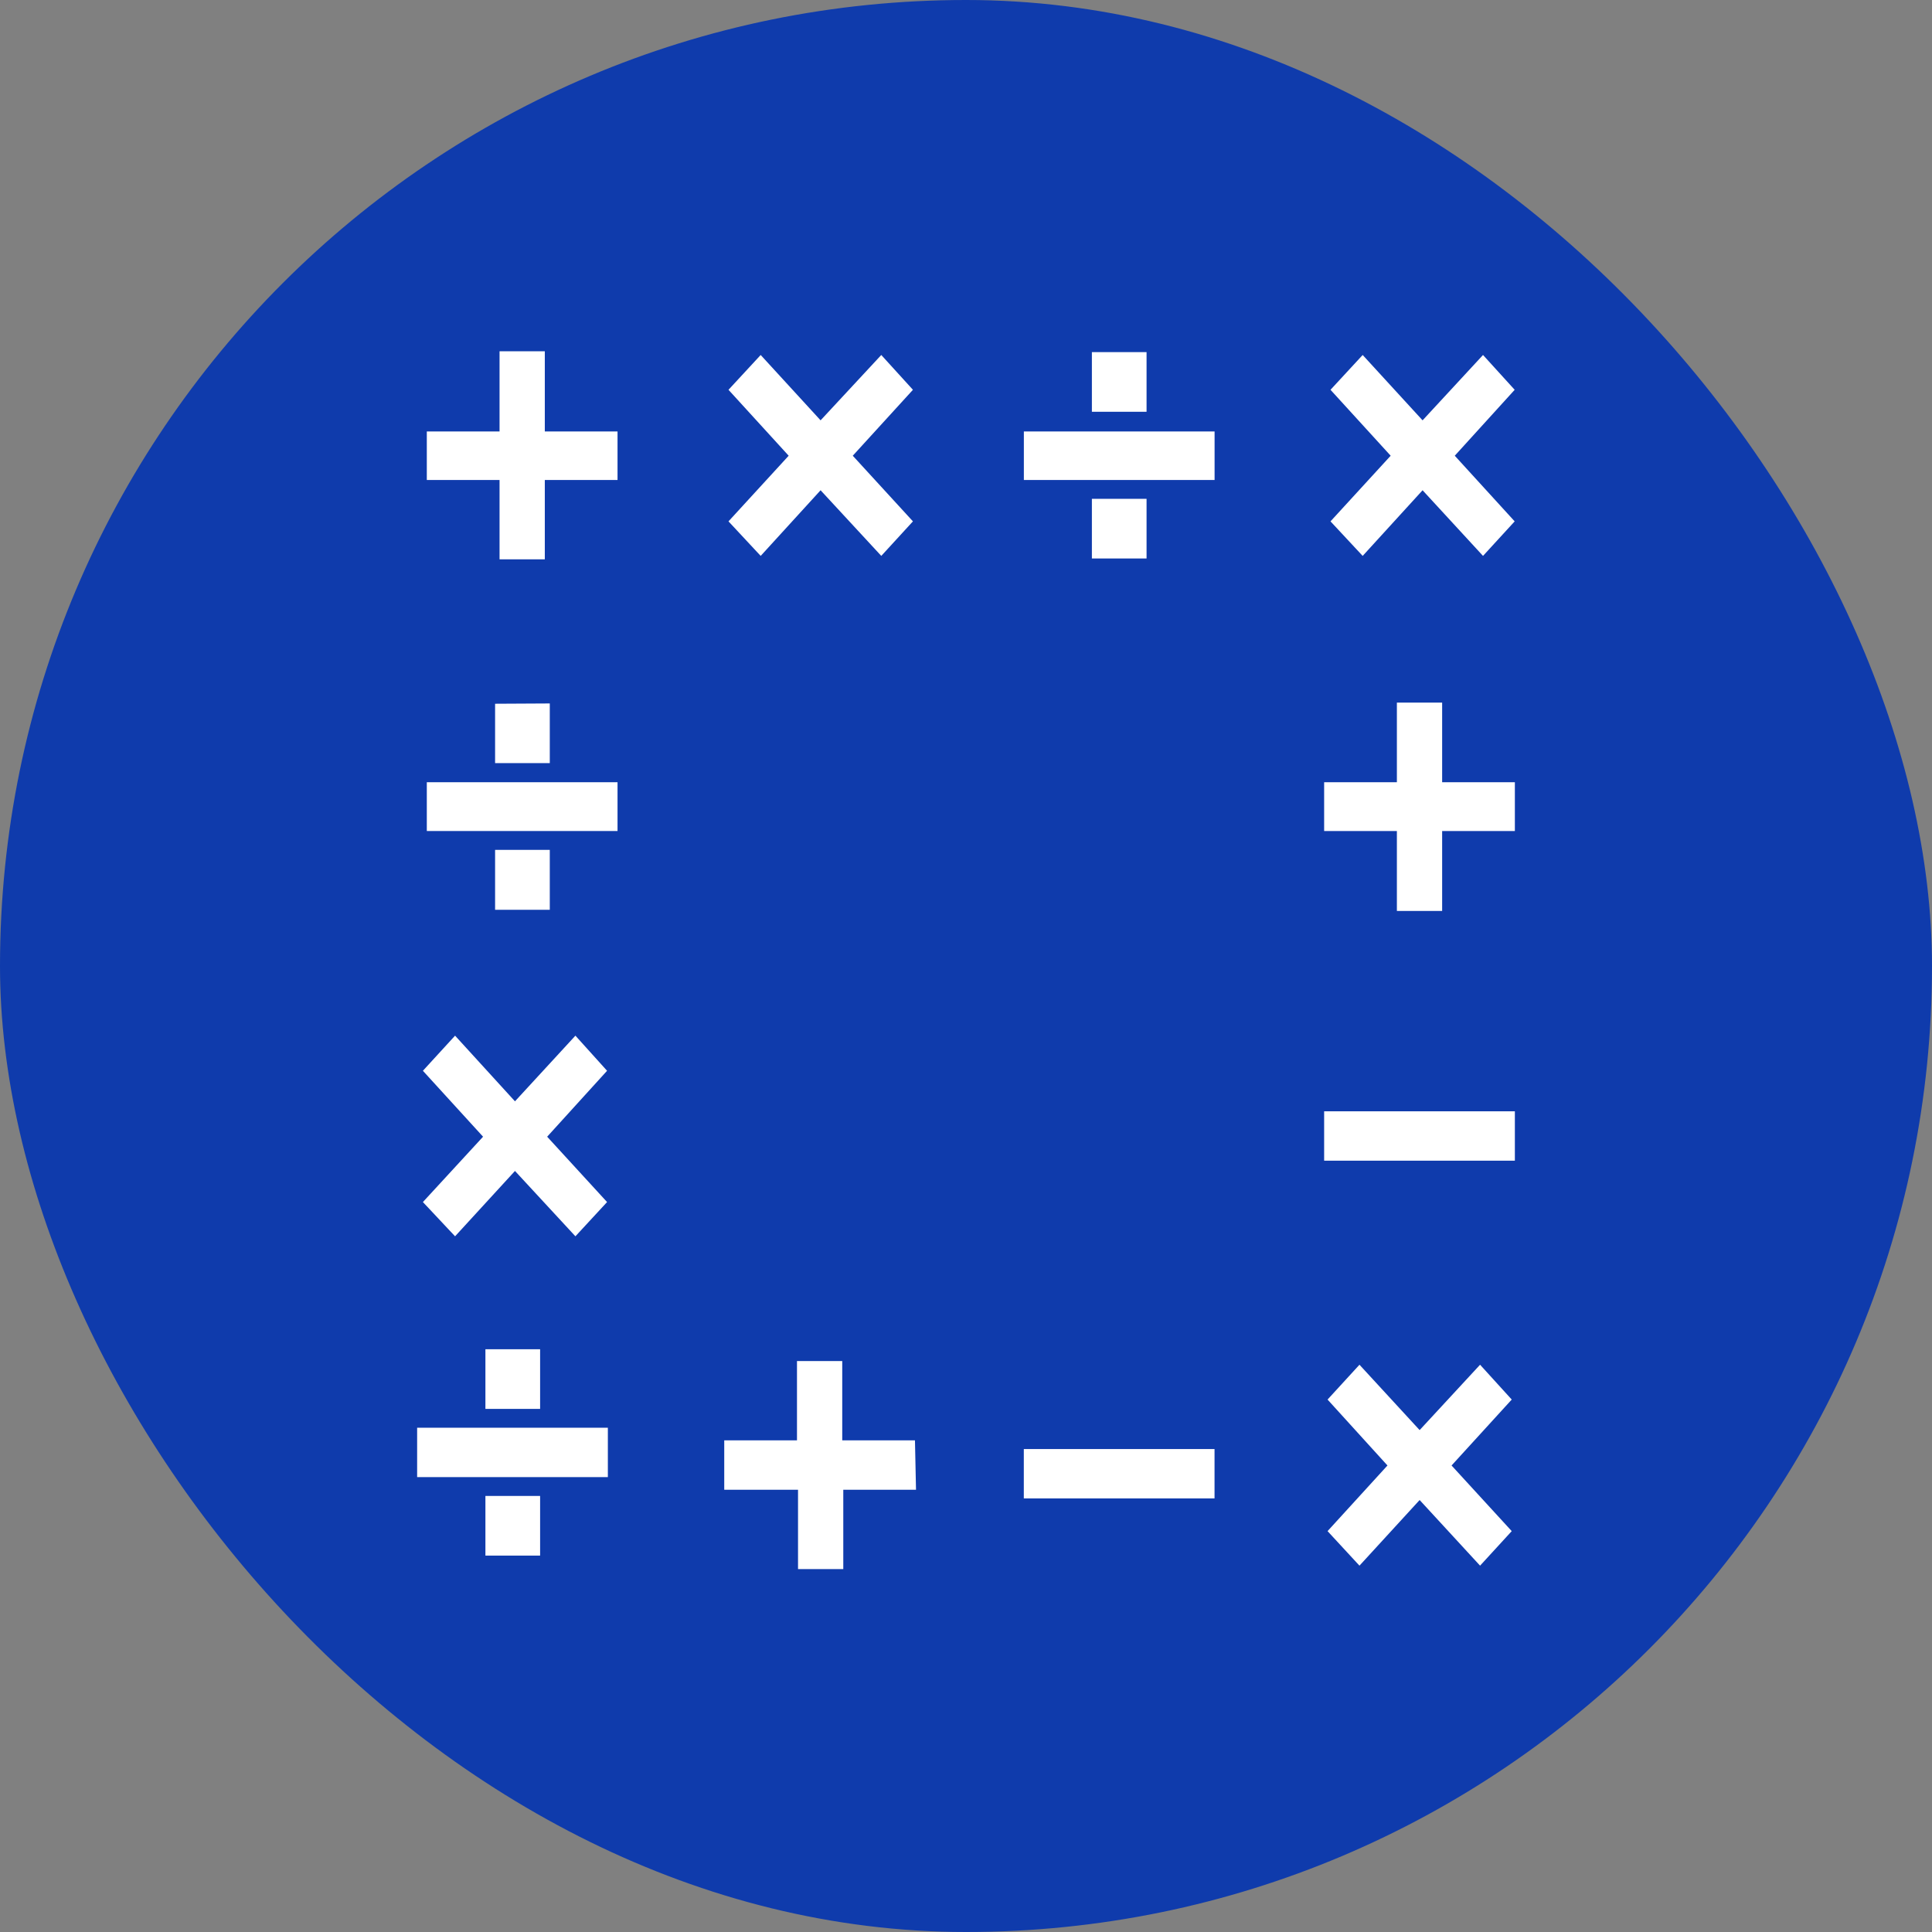
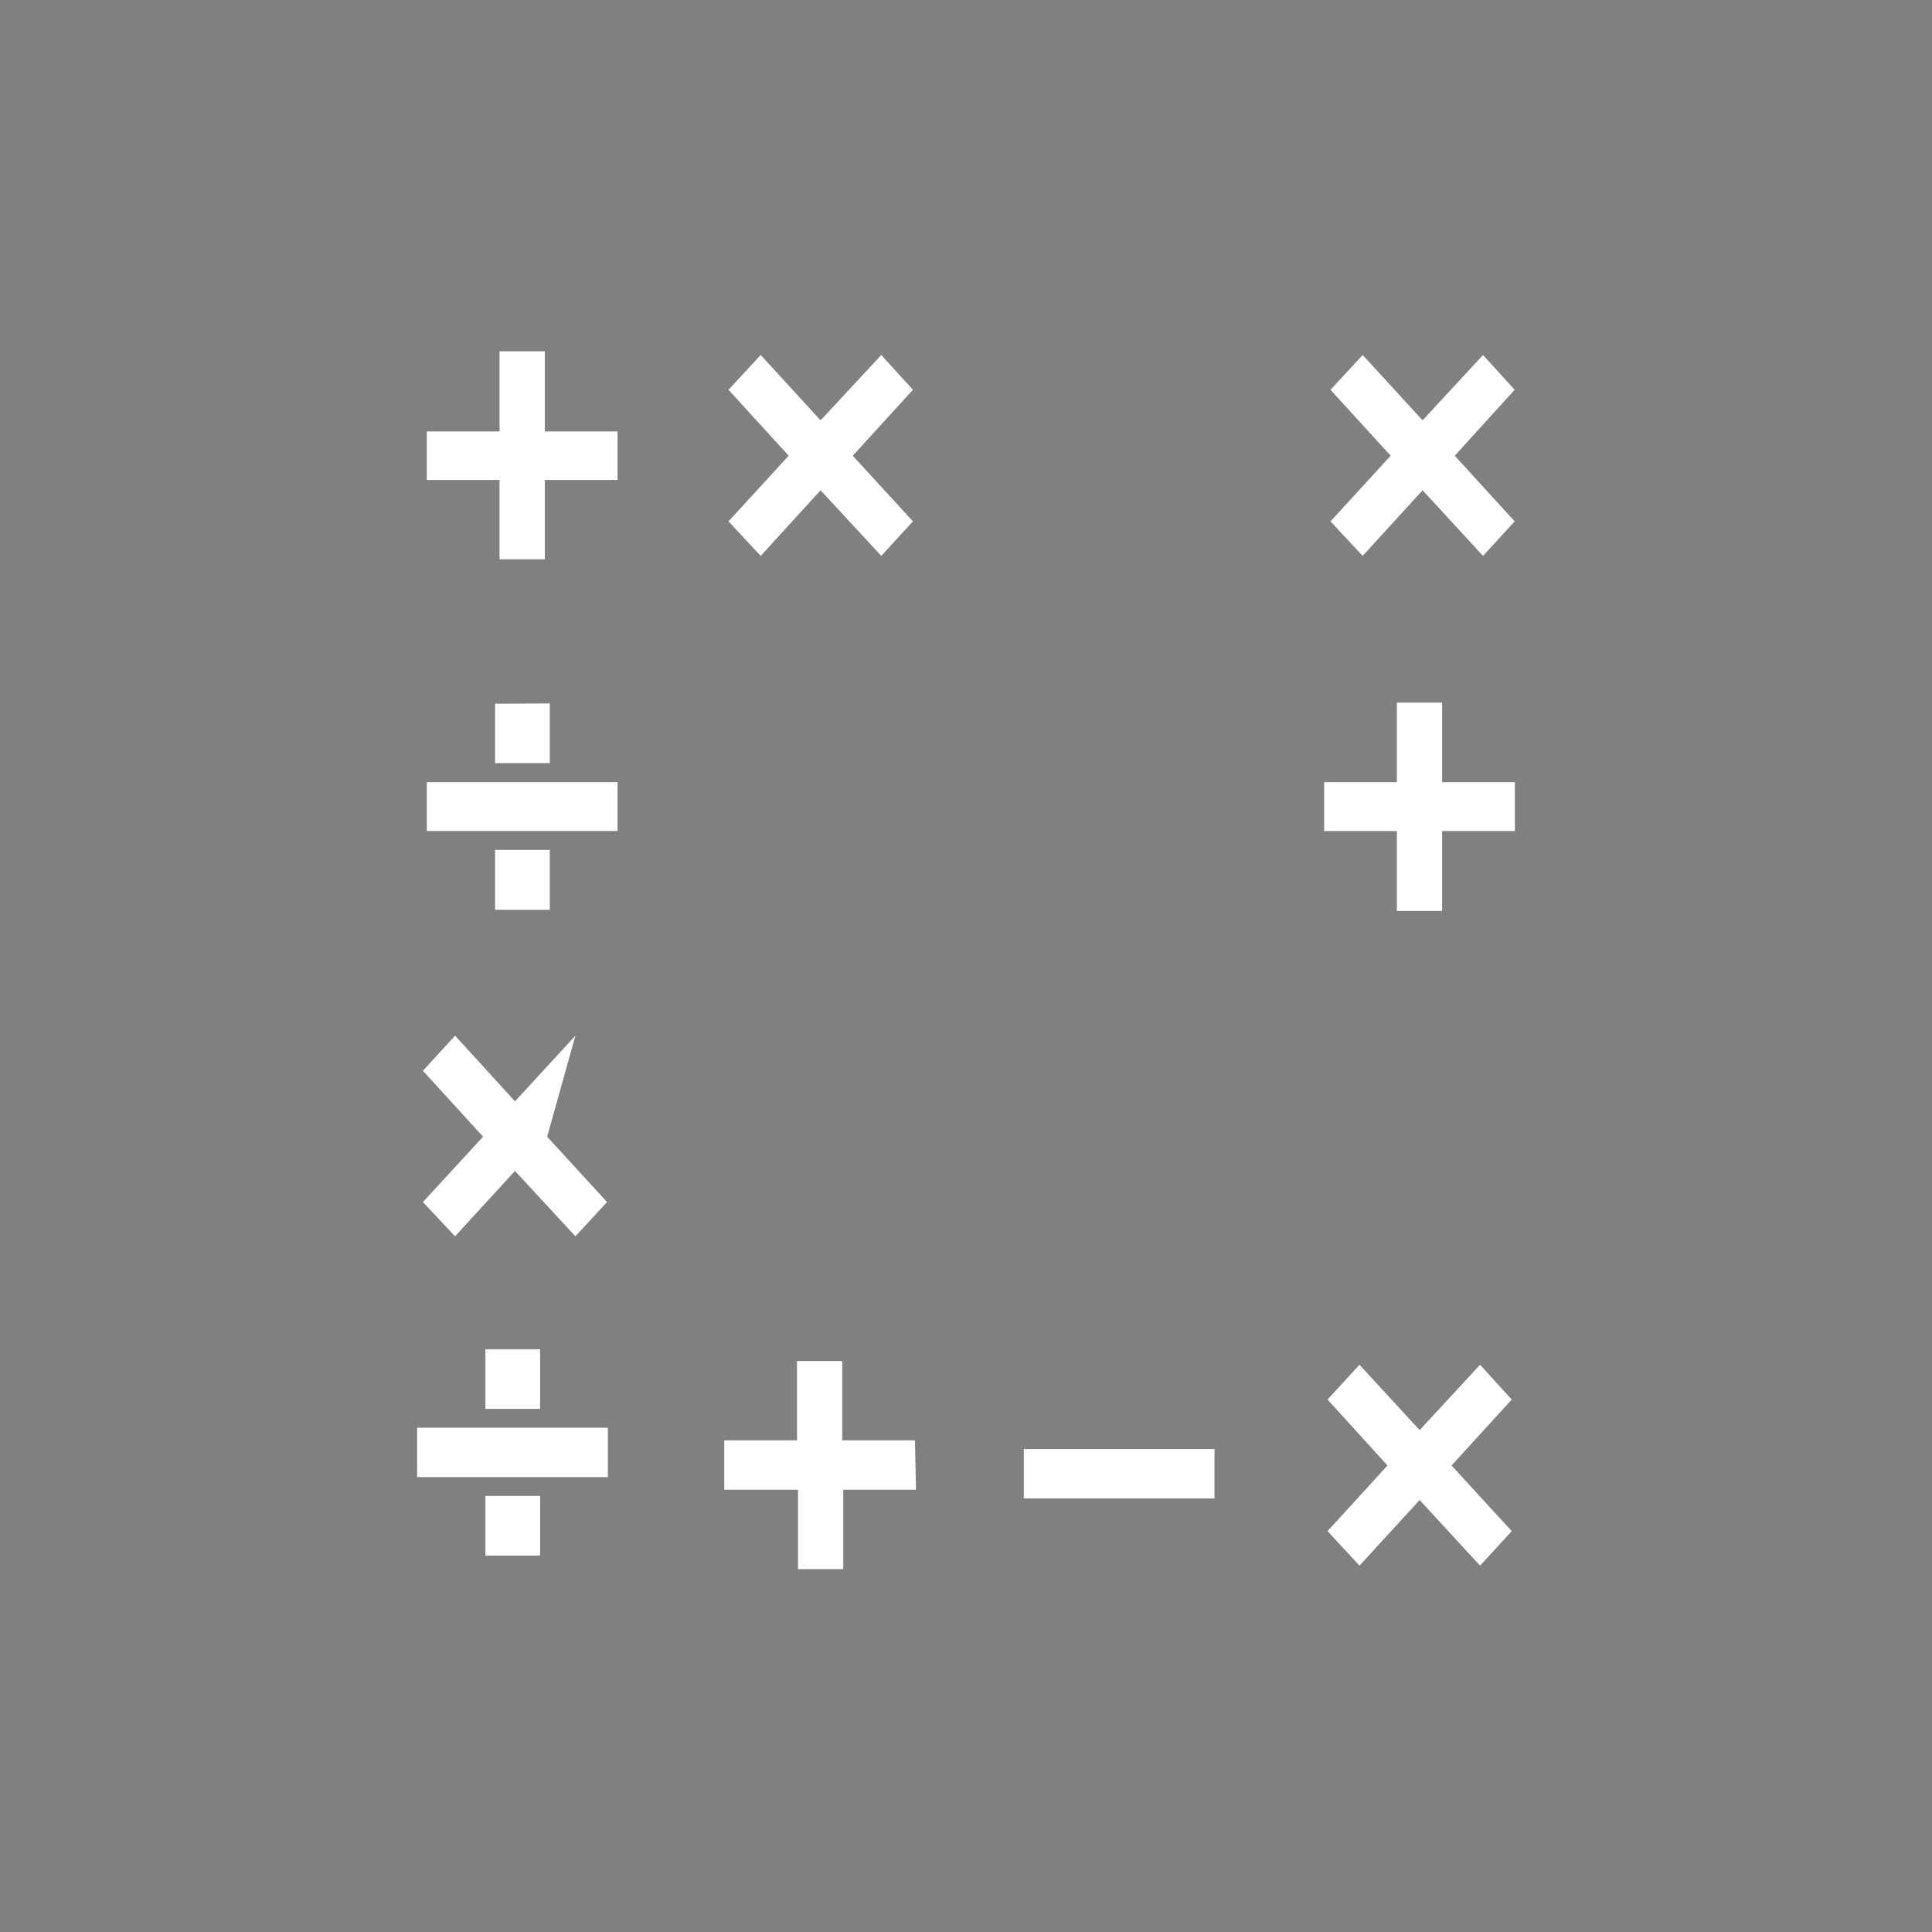
<svg xmlns="http://www.w3.org/2000/svg" width="120" height="120" viewBox="0 0 120 120" fill="none">
  <rect x="0" y="0" width="120" height="120" fill="#808080" stroke="none" />
-   <rect width="120" height="120" rx="60" fill="#0F3BAC" />
-   <path d="M94.091 72.092H82.245V69.025H94.091V72.092Z" fill="white" />
  <path d="M75.437 93.069H63.591V90.003H75.437V93.069Z" fill="white" />
  <path d="M38.356 29.813H33.839V34.741H31.028V29.813H26.51V26.799H31.028V21.818H33.839V26.799H38.356V29.813Z" fill="white" />
  <path d="M94.091 51.617H89.574V56.581H86.763V51.617H82.245V48.586H86.763V43.64H89.574V48.586H94.091V51.617Z" fill="white" />
  <path d="M56.895 92.531H52.378V97.459H49.567V92.531H44.984V89.464H49.502V84.536H52.313V89.464H56.83L56.895 92.531Z" fill="white" />
  <path d="M91.93 97.246L88.176 93.169L84.439 97.246L82.457 95.101L86.178 91.024L82.457 86.929L84.439 84.766L88.176 88.826L91.93 84.766L93.896 86.929L90.159 91.024L93.896 95.101L91.93 97.246Z" fill="white" />
-   <path d="M35.74 76.789L31.986 72.73L28.265 76.789L26.267 74.662L30.004 70.603L26.267 66.508L28.265 64.327L31.986 68.405L35.74 64.327L37.706 66.508L33.985 70.603L37.706 74.662L35.74 76.789Z" fill="white" />
+   <path d="M35.74 76.789L31.986 72.73L28.265 76.789L26.267 74.662L30.004 70.603L26.267 66.508L28.265 64.327L31.986 68.405L35.74 64.327L33.985 70.603L37.706 74.662L35.74 76.789Z" fill="white" />
  <path d="M54.738 34.528L50.968 30.451L47.247 34.528L45.248 32.383L48.986 28.306L45.248 24.211L47.247 22.049L50.968 26.108L54.738 22.049L56.704 24.211L52.967 28.306L56.704 32.383L54.738 34.528Z" fill="white" />
  <path d="M92.113 34.528L88.359 30.451L84.638 34.528L82.64 32.383L86.377 28.306L82.64 24.211L84.638 22.049L88.359 26.108L92.113 22.049L94.079 24.211L90.358 28.306L94.079 32.383L92.113 34.528Z" fill="white" />
  <path d="M37.755 91.746H25.909V88.679H37.755V91.746ZM33.547 83.804V87.509H30.15V83.804H33.547ZM33.547 92.916V96.621H30.15V92.916H33.547Z" fill="white" />
  <path d="M38.356 51.617H26.51V48.586H38.356V51.617ZM34.148 43.693V47.398H30.751V43.711L34.148 43.693ZM34.148 52.787V56.51H30.751V52.787H34.148Z" fill="white" />
-   <path d="M75.44 29.813H63.594V26.799H75.44V29.813ZM71.215 21.871V25.576H67.819V21.871H71.215ZM71.215 30.983V34.688H67.819V30.983H71.215Z" fill="white" />
</svg>